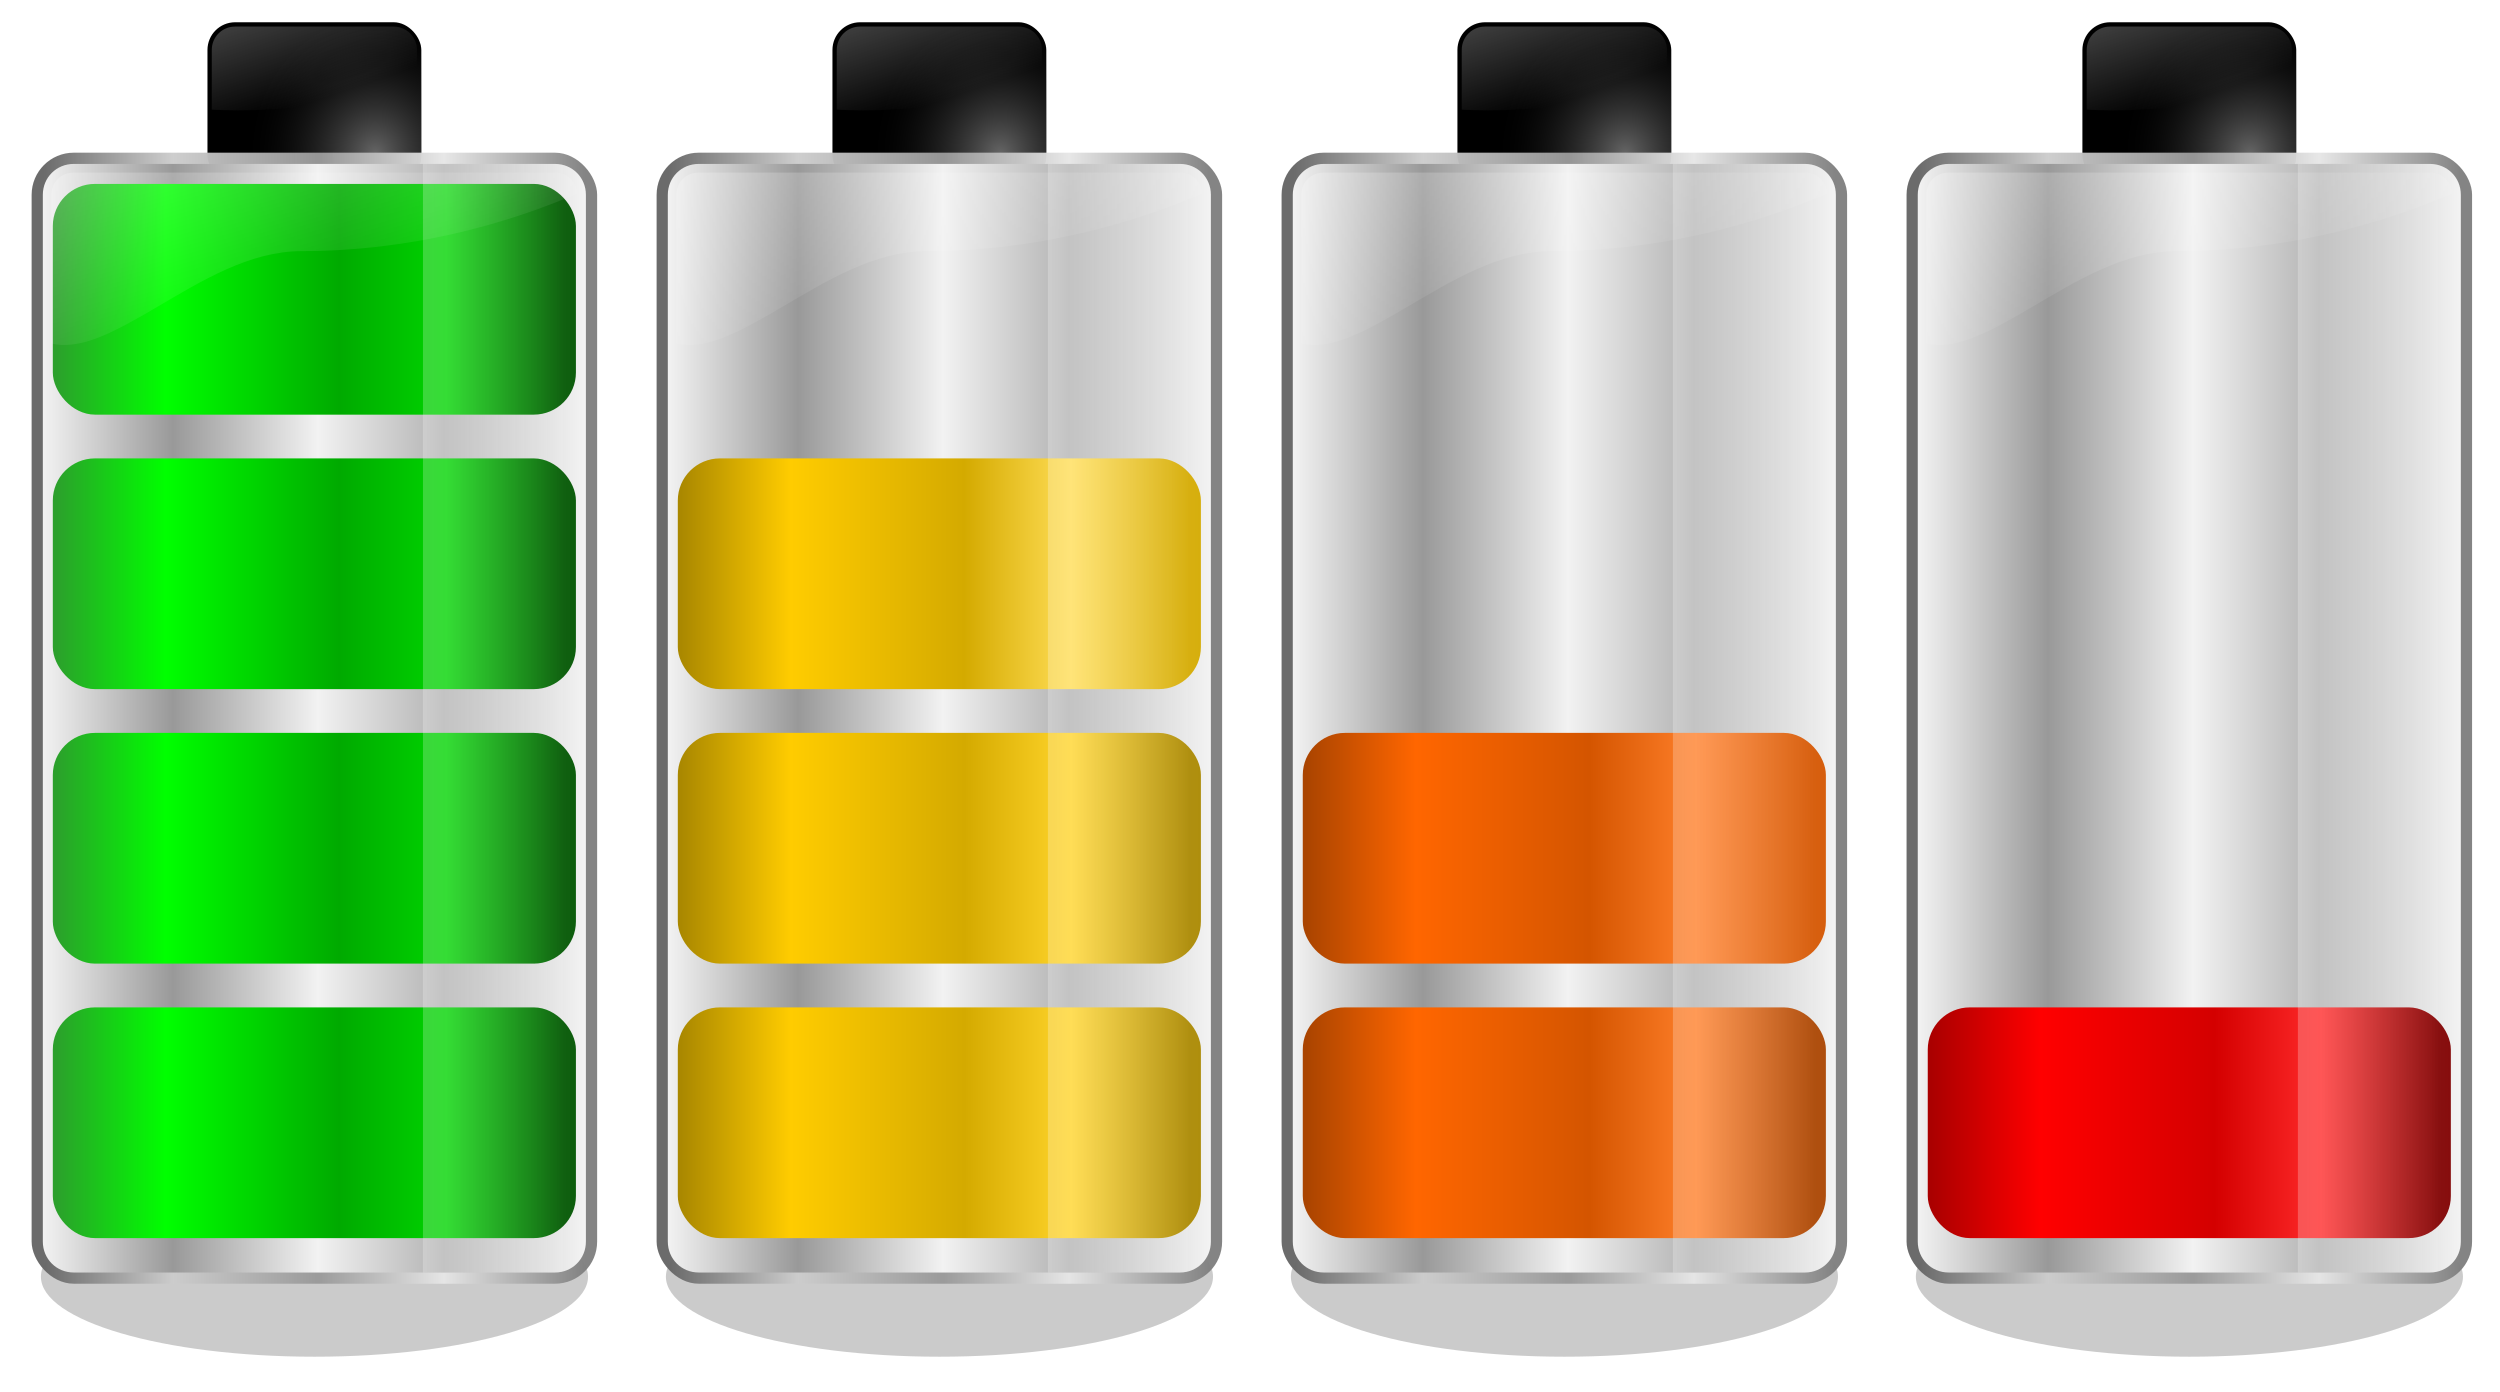
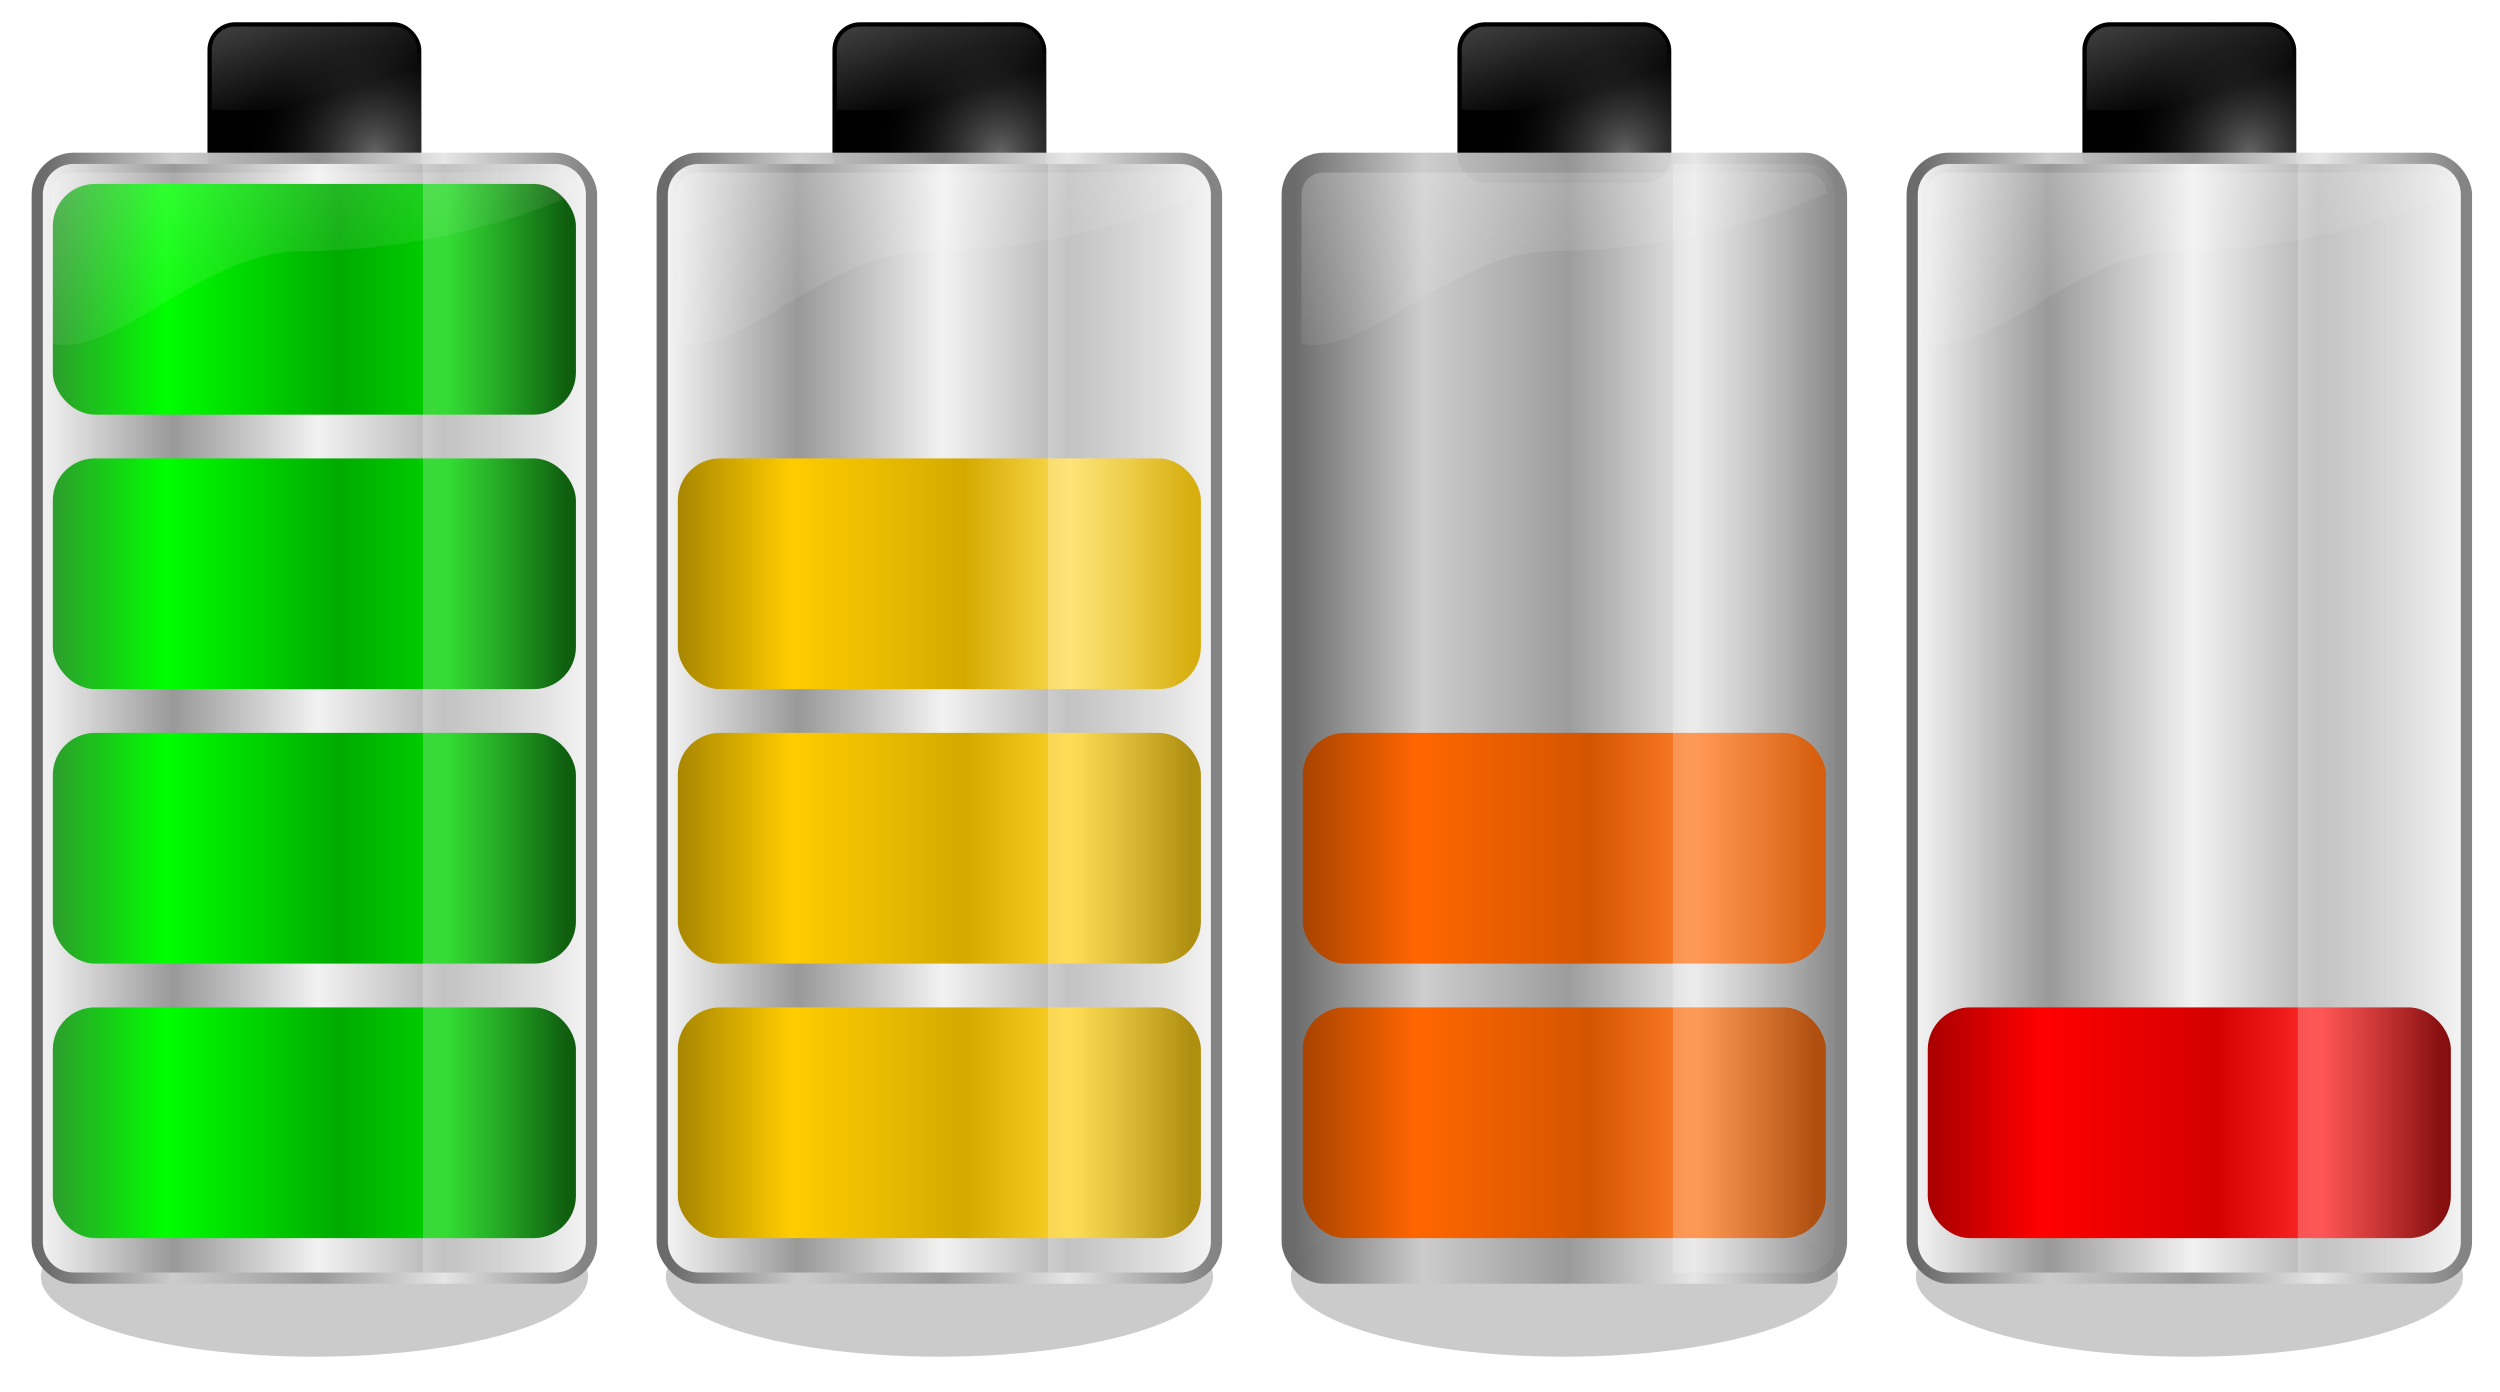
<svg xmlns="http://www.w3.org/2000/svg" xmlns:ns1="http://www.inkscape.org/namespaces/inkscape" xmlns:ns2="http://sodipodi.sourceforge.net/DTD/sodipodi-0.dtd" xmlns:xlink="http://www.w3.org/1999/xlink" width="1015" height="565" id="svg5842" version="1.1" ns1:version="0.48.4 r9939" ns2:docname="Niveles_bateria.svg">
  <title id="title7714">Battery levels. Niveles de bater  a</title>
  <defs id="defs5844">
    <linearGradient ns1:collect="always" id="linearGradient6915">
      <stop style="stop-color:#aa8800;stop-opacity:1" offset="0" id="stop6917" />
      <stop id="stop6919" offset="0.216" style="stop-color:#ffcc00;stop-opacity:1" />
      <stop id="stop6921" offset="0.557" style="stop-color:#d4aa00;stop-opacity:1" />
      <stop style="stop-color:#ffdd55;stop-opacity:1" offset="0.767" id="stop6923" />
      <stop style="stop-color:#d4aa00;stop-opacity:1" offset="1" id="stop6925" />
    </linearGradient>
    <linearGradient id="linearGradient6889" ns1:collect="always">
      <stop id="stop6891" offset="0" style="stop-color:#2ca02c;stop-opacity:1" />
      <stop style="stop-color:#00ff00;stop-opacity:1" offset="0.216" id="stop6893" />
      <stop style="stop-color:#00aa00;stop-opacity:1" offset="0.557" id="stop6895" />
      <stop id="stop6897" offset="0.767" style="stop-color:#00d400;stop-opacity:1" />
      <stop id="stop6899" offset="1" style="stop-color:#005500;stop-opacity:1" />
    </linearGradient>
    <linearGradient id="linearGradient6877" ns1:collect="always">
      <stop id="stop6879" offset="0" style="stop-color:#2ca02c;stop-opacity:1" />
      <stop style="stop-color:#00ff00;stop-opacity:1" offset="0.216" id="stop6881" />
      <stop style="stop-color:#00aa00;stop-opacity:1" offset="0.557" id="stop6883" />
      <stop id="stop6885" offset="0.767" style="stop-color:#00d400;stop-opacity:1" />
      <stop id="stop6887" offset="1" style="stop-color:#005500;stop-opacity:1" />
    </linearGradient>
    <linearGradient id="linearGradient6865" ns1:collect="always">
      <stop id="stop6867" offset="0" style="stop-color:#2ca02c;stop-opacity:1" />
      <stop style="stop-color:#00ff00;stop-opacity:1" offset="0.216" id="stop6869" />
      <stop style="stop-color:#00aa00;stop-opacity:1" offset="0.557" id="stop6871" />
      <stop id="stop6873" offset="0.767" style="stop-color:#00d400;stop-opacity:1" />
      <stop id="stop6875" offset="1" style="stop-color:#005500;stop-opacity:1" />
    </linearGradient>
    <linearGradient id="linearGradient6853" ns1:collect="always">
      <stop id="stop6855" offset="0" style="stop-color:#2ca02c;stop-opacity:1" />
      <stop style="stop-color:#00ff00;stop-opacity:1" offset="0.216" id="stop6857" />
      <stop style="stop-color:#00aa00;stop-opacity:1" offset="0.557" id="stop6859" />
      <stop id="stop6861" offset="0.767" style="stop-color:#00d400;stop-opacity:1" />
      <stop id="stop6863" offset="1" style="stop-color:#005500;stop-opacity:1" />
    </linearGradient>
    <linearGradient id="linearGradient6797" ns1:collect="always">
      <stop id="stop6799" offset="0" style="stop-color:#aa0000;stop-opacity:1" />
      <stop style="stop-color:#ff0000;stop-opacity:1" offset="0.216" id="stop6801" />
      <stop style="stop-color:#d40000;stop-opacity:1" offset="0.557" id="stop6803" />
      <stop id="stop6805" offset="0.767" style="stop-color:#ff2a2a;stop-opacity:1" />
      <stop id="stop6807" offset="1" style="stop-color:#800000;stop-opacity:1" />
    </linearGradient>
    <linearGradient ns1:collect="always" id="linearGradient6737">
      <stop style="stop-color:#aa4400;stop-opacity:1" offset="0" id="stop6739" />
      <stop id="stop6741" offset="0.216" style="stop-color:#ff6600;stop-opacity:1" />
      <stop id="stop6743" offset="0.557" style="stop-color:#d45500;stop-opacity:1" />
      <stop style="stop-color:#ff7f2a;stop-opacity:1" offset="0.767" id="stop6745" />
      <stop style="stop-color:#aa4400;stop-opacity:1" offset="1" id="stop6747" />
    </linearGradient>
    <linearGradient ns1:collect="always" id="linearGradient6725">
      <stop style="stop-color:#aa4400;stop-opacity:1" offset="0" id="stop6727" />
      <stop id="stop6729" offset="0.216" style="stop-color:#ff6600;stop-opacity:1" />
      <stop id="stop6731" offset="0.557" style="stop-color:#d45500;stop-opacity:1" />
      <stop style="stop-color:#ff7f2a;stop-opacity:1" offset="0.767" id="stop6733" />
      <stop style="stop-color:#d45500;stop-opacity:1" offset="1" id="stop6735" />
    </linearGradient>
    <linearGradient id="linearGradient6660" ns1:collect="always">
      <stop id="stop6662" offset="0" style="stop-color:#aa8800;stop-opacity:1" />
      <stop style="stop-color:#ffcc00;stop-opacity:1" offset="0.216" id="stop6664" />
      <stop style="stop-color:#d4aa00;stop-opacity:1" offset="0.557" id="stop6666" />
      <stop id="stop6668" offset="0.767" style="stop-color:#ffd42a;stop-opacity:1" />
      <stop id="stop6670" offset="1" style="stop-color:#aa8800;stop-opacity:1" />
    </linearGradient>
    <linearGradient id="linearGradient6636" ns1:collect="always">
      <stop id="stop6638" offset="0" style="stop-color:#aa8800;stop-opacity:1" />
      <stop style="stop-color:#ffcc00;stop-opacity:1" offset="0.216" id="stop6640" />
      <stop style="stop-color:#d4aa00;stop-opacity:1" offset="0.557" id="stop6642" />
      <stop id="stop6644" offset="0.767" style="stop-color:#ffd42a;stop-opacity:1" />
      <stop id="stop6646" offset="1" style="stop-color:#aa8800;stop-opacity:1" />
    </linearGradient>
    <linearGradient ns1:collect="always" id="linearGradient6481">
      <stop style="stop-color:#ffffff;stop-opacity:1;" offset="0" id="stop6483" />
      <stop style="stop-color:#ffffff;stop-opacity:0;" offset="1" id="stop6485" />
    </linearGradient>
    <linearGradient ns1:collect="always" id="linearGradient6464">
      <stop style="stop-color:#666666;stop-opacity:1" offset="0" id="stop6466" />
      <stop style="stop-color:#000000;stop-opacity:0;" offset="1" id="stop6468" />
    </linearGradient>
    <linearGradient ns1:collect="always" id="linearGradient5944">
      <stop style="stop-color:#ffffff;stop-opacity:1;" offset="0" id="stop5946" />
      <stop style="stop-color:#ffffff;stop-opacity:0;" offset="1" id="stop5948" />
    </linearGradient>
    <linearGradient ns1:collect="always" id="linearGradient5929">
      <stop style="stop-color:#ffffff;stop-opacity:1;" offset="0" id="stop5931" />
      <stop style="stop-color:#ffffff;stop-opacity:0;" offset="1" id="stop5933" />
    </linearGradient>
    <linearGradient id="linearGradient5874" ns1:collect="always">
      <stop id="stop5876" offset="0" style="stop-color:#f2f2f2;stop-opacity:1" />
      <stop style="stop-color:#999999;stop-opacity:1" offset="0.239" id="stop5878" />
      <stop style="stop-color:#f2f2f2;stop-opacity:1" offset="0.507" id="stop5880" />
      <stop id="stop5882" offset="0.739" style="stop-color:#b3b3b3;stop-opacity:1" />
      <stop id="stop5884" offset="1" style="stop-color:#f2f2f2;stop-opacity:1" />
    </linearGradient>
    <linearGradient ns1:collect="always" id="linearGradient5852">
      <stop style="stop-color:#666666;stop-opacity:1" offset="0" id="stop5854" />
      <stop id="stop5862" offset="0.239" style="stop-color:#cccccc;stop-opacity:1" />
      <stop id="stop5860" offset="0.507" style="stop-color:#999999;stop-opacity:1" />
      <stop style="stop-color:#e6e6e6;stop-opacity:1" offset="0.739" id="stop5864" />
      <stop style="stop-color:#808080;stop-opacity:1" offset="1" id="stop5856" />
    </linearGradient>
    <filter ns1:collect="always" id="filter6525" x="-0.059" width="1.118" y="-0.145" height="1.29" color-interpolation-filters="sRGB">
      <feGaussianBlur ns1:collect="always" stdDeviation="3.577" id="feGaussianBlur6527" />
    </filter>
    <filter ns1:collect="always" id="filter6537" color-interpolation-filters="sRGB">
      <feGaussianBlur ns1:collect="always" stdDeviation="2.468" id="feGaussianBlur6539" />
    </filter>
    <filter ns1:collect="always" id="filter7030" x="-0.039" width="1.078" y="-0.133" height="1.265" color-interpolation-filters="sRGB">
      <feGaussianBlur ns1:collect="always" stdDeviation="7.452" id="feGaussianBlur7032" />
    </filter>
    <radialGradient ns1:collect="always" xlink:href="#linearGradient6464" id="radialGradient7144" gradientUnits="userSpaceOnUse" gradientTransform="matrix(1.231,1.3627978e-8,-9.5105231e-7,1.369,-68.075,-7.782)" cx="309.105" cy="30.107" fx="309.105" fy="30.107" r="75.618" />
    <linearGradient ns1:collect="always" xlink:href="#linearGradient6481" id="linearGradient7146" gradientUnits="userSpaceOnUse" gradientTransform="translate(0.844,0)" x1="211.696" y1="-99.171" x2="246.591" y2="3.188" />
    <linearGradient ns1:collect="always" xlink:href="#linearGradient5852" id="linearGradient7148" gradientUnits="userSpaceOnUse" gradientTransform="translate(400.329,58.744)" x1="77.143" y1="475.219" x2="460" y2="475.219" />
    <linearGradient ns1:collect="always" xlink:href="#linearGradient5874" id="linearGradient7150" gradientUnits="userSpaceOnUse" x1="77.143" y1="475.219" x2="460" y2="475.219" />
    <linearGradient ns1:collect="always" xlink:href="#linearGradient6915" id="linearGradient7152" gradientUnits="userSpaceOnUse" gradientTransform="translate(400.329,58.744)" x1="85.837" y1="142.903" x2="445.556" y2="142.903" />
    <linearGradient ns1:collect="always" xlink:href="#linearGradient6636" id="linearGradient7154" gradientUnits="userSpaceOnUse" gradientTransform="translate(400.329,58.744)" x1="85.837" y1="142.903" x2="445.556" y2="142.903" />
    <linearGradient ns1:collect="always" xlink:href="#linearGradient6660" id="linearGradient7156" gradientUnits="userSpaceOnUse" gradientTransform="translate(400.329,58.744)" x1="85.837" y1="142.903" x2="445.556" y2="142.903" />
    <linearGradient ns1:collect="always" xlink:href="#linearGradient5929" id="linearGradient7158" gradientUnits="userSpaceOnUse" x1="175.761" y1="8.017" x2="224.81" y2="181.734" />
    <linearGradient ns1:collect="always" xlink:href="#linearGradient5944" id="linearGradient7160" gradientUnits="userSpaceOnUse" gradientTransform="translate(400.329,58.744)" x1="196.198" y1="422.894" x2="482.32" y2="422.894" />
    <radialGradient ns1:collect="always" xlink:href="#linearGradient6464" id="radialGradient7162" gradientUnits="userSpaceOnUse" gradientTransform="matrix(1.231,1.3627978e-8,-9.5105231e-7,1.369,-68.075,-7.782)" cx="309.105" cy="30.107" fx="309.105" fy="30.107" r="75.618" />
    <linearGradient ns1:collect="always" xlink:href="#linearGradient6481" id="linearGradient7164" gradientUnits="userSpaceOnUse" gradientTransform="translate(0.844,0)" x1="211.696" y1="-99.171" x2="246.591" y2="3.188" />
    <linearGradient ns1:collect="always" xlink:href="#linearGradient5852" id="linearGradient7166" gradientUnits="userSpaceOnUse" gradientTransform="translate(833.294,58.744)" x1="77.143" y1="475.219" x2="460" y2="475.219" />
    <linearGradient ns1:collect="always" xlink:href="#linearGradient5874" id="linearGradient7168" gradientUnits="userSpaceOnUse" x1="77.143" y1="475.219" x2="460" y2="475.219" />
    <linearGradient ns1:collect="always" xlink:href="#linearGradient6725" id="linearGradient7170" gradientUnits="userSpaceOnUse" gradientTransform="translate(833.294,58.744)" x1="85.837" y1="142.903" x2="445.556" y2="142.903" />
    <linearGradient ns1:collect="always" xlink:href="#linearGradient6737" id="linearGradient7172" gradientUnits="userSpaceOnUse" gradientTransform="translate(833.294,58.744)" x1="85.837" y1="142.903" x2="445.556" y2="142.903" />
    <linearGradient ns1:collect="always" xlink:href="#linearGradient5929" id="linearGradient7174" gradientUnits="userSpaceOnUse" x1="175.761" y1="8.017" x2="224.81" y2="181.734" />
    <linearGradient ns1:collect="always" xlink:href="#linearGradient5944" id="linearGradient7176" gradientUnits="userSpaceOnUse" gradientTransform="translate(833.294,58.744)" x1="196.198" y1="422.894" x2="482.32" y2="422.894" />
    <radialGradient ns1:collect="always" xlink:href="#linearGradient6464" id="radialGradient7178" gradientUnits="userSpaceOnUse" gradientTransform="matrix(1.231,1.3627978e-8,-9.5105231e-7,1.369,-68.075,-7.782)" cx="309.105" cy="30.107" fx="309.105" fy="30.107" r="75.618" />
    <linearGradient ns1:collect="always" xlink:href="#linearGradient6481" id="linearGradient7180" gradientUnits="userSpaceOnUse" gradientTransform="translate(0.844,0)" x1="211.696" y1="-99.171" x2="246.591" y2="3.188" />
    <linearGradient ns1:collect="always" xlink:href="#linearGradient5852" id="linearGradient7182" gradientUnits="userSpaceOnUse" gradientTransform="translate(1272.786,58.744)" x1="77.143" y1="475.219" x2="460" y2="475.219" />
    <linearGradient ns1:collect="always" xlink:href="#linearGradient5874" id="linearGradient7184" gradientUnits="userSpaceOnUse" x1="77.143" y1="475.219" x2="460" y2="475.219" />
    <linearGradient ns1:collect="always" xlink:href="#linearGradient6797" id="linearGradient7186" gradientUnits="userSpaceOnUse" gradientTransform="translate(1272.786,58.744)" x1="85.837" y1="142.903" x2="445.556" y2="142.903" />
    <linearGradient ns1:collect="always" xlink:href="#linearGradient5929" id="linearGradient7188" gradientUnits="userSpaceOnUse" x1="175.761" y1="8.017" x2="224.81" y2="181.734" />
    <linearGradient ns1:collect="always" xlink:href="#linearGradient5944" id="linearGradient7190" gradientUnits="userSpaceOnUse" gradientTransform="translate(1272.786,58.744)" x1="196.198" y1="422.894" x2="482.32" y2="422.894" />
    <radialGradient ns1:collect="always" xlink:href="#linearGradient6464" id="radialGradient7192" gradientUnits="userSpaceOnUse" gradientTransform="matrix(1.231,1.3627978e-8,-9.5105231e-7,1.369,-68.075,-7.782)" cx="309.105" cy="30.107" fx="309.105" fy="30.107" r="75.618" />
    <linearGradient ns1:collect="always" xlink:href="#linearGradient6481" id="linearGradient7194" gradientUnits="userSpaceOnUse" gradientTransform="translate(0.844,0)" x1="211.696" y1="-99.171" x2="246.591" y2="3.188" />
    <linearGradient ns1:collect="always" xlink:href="#linearGradient5852" id="linearGradient7196" gradientUnits="userSpaceOnUse" gradientTransform="translate(-54.393,58.744)" x1="77.143" y1="475.219" x2="460" y2="475.219" />
    <linearGradient ns1:collect="always" xlink:href="#linearGradient5874" id="linearGradient7198" gradientUnits="userSpaceOnUse" x1="77.143" y1="475.219" x2="460" y2="475.219" />
    <linearGradient ns1:collect="always" xlink:href="#linearGradient6889" id="linearGradient7200" gradientUnits="userSpaceOnUse" gradientTransform="translate(-54.393,58.744)" x1="85.837" y1="142.903" x2="445.556" y2="142.903" />
    <linearGradient ns1:collect="always" xlink:href="#linearGradient6877" id="linearGradient7202" gradientUnits="userSpaceOnUse" gradientTransform="translate(-54.393,58.744)" x1="85.837" y1="142.903" x2="445.556" y2="142.903" />
    <linearGradient ns1:collect="always" xlink:href="#linearGradient6865" id="linearGradient7204" gradientUnits="userSpaceOnUse" gradientTransform="translate(-54.393,58.744)" x1="85.837" y1="142.903" x2="445.556" y2="142.903" />
    <linearGradient ns1:collect="always" xlink:href="#linearGradient6853" id="linearGradient7206" gradientUnits="userSpaceOnUse" gradientTransform="translate(-54.393,58.744)" x1="85.837" y1="142.903" x2="445.556" y2="142.903" />
    <linearGradient ns1:collect="always" xlink:href="#linearGradient5929" id="linearGradient7208" gradientUnits="userSpaceOnUse" x1="175.761" y1="8.017" x2="224.81" y2="181.734" />
    <linearGradient ns1:collect="always" xlink:href="#linearGradient5944" id="linearGradient7210" gradientUnits="userSpaceOnUse" gradientTransform="translate(-54.393,58.744)" x1="196.198" y1="422.894" x2="482.32" y2="422.894" />
  </defs>
  <ns2:namedview id="base" pagecolor="#ffffff" bordercolor="#666666" borderopacity="1.0" ns1:pageopacity="0.0" ns1:pageshadow="2" ns1:zoom="0.91924329" ns1:cx="361.5168" ns1:cy="324.10767" ns1:document-units="px" ns1:current-layer="layer1" showgrid="false" fit-margin-top="0" fit-margin-left="0" fit-margin-right="0" fit-margin-bottom="0" ns1:window-width="1366" ns1:window-height="716" ns1:window-x="-8" ns1:window-y="-8" ns1:window-maximized="1" />
  <g ns1:label="Capa 1" ns1:groupmode="layer" id="layer1" transform="translate(-15.46,-29.113)">
    <g id="g7066" transform="matrix(0.574,0,0,0.574,19.583,38.807)">
      <path transform="matrix(0.839,0,0,0.839,27.231,130.996)" d="m 454.722,900.063 c 0,37.25 -103.254,67.447 -230.624,67.447 -127.37,0 -230.624,-30.197 -230.624,-67.447 0,-37.25 103.254,-67.447 230.624,-67.447 127.37,0 230.624,30.197 230.624,67.447 z" ns2:ry="67.446777" ns2:rx="230.62447" ns2:cy="900.06299" ns2:cx="224.09737" id="path7008" style="opacity:0.45;fill:#000000;fill-opacity:1;stroke:none;filter:url(#filter7030)" ns2:type="arc" />
      <g transform="translate(1.005,0)" id="g6901">
        <g id="g6541" transform="translate(-55.236,58.744)">
          <rect ry="19.59" rx="19.59" y="-59.891" x="193.79" height="113.768" width="151.236" id="rect5952" style="fill:#000000;fill-opacity:1;stroke:none" />
          <rect style="fill:url(#radialGradient7192);fill-opacity:1;stroke:none" id="rect6462" width="151.236" height="113.768" x="193.79" y="-59.891" rx="19.59" ry="19.59" />
          <path d="m 213.375,-56.844 c -9.209,0 -16.531,7.322 -16.531,16.531 l 0,42.25 c 6.043,0.289 12.142,0.5 18.344,0.5 49.545,0 94.35,-9.414 126.781,-24.469 l 0,-18.281 c 0,-9.209 -7.322,-16.531 -16.531,-16.531 l -112.062,0 z" id="path6489" style="opacity:0.612;fill:url(#linearGradient7194);fill-opacity:1;stroke:none;filter:url(#filter6525)" ns1:original="M 213.375 -59.90625 C 202.52239 -59.90625 193.78125 -51.165108 193.78125 -40.3125 L 193.78125 4.90625 C 200.80381 5.2927784 207.94478 5.5 215.1875 5.5 C 265.98391 5.5 311.92868 -4.2539689 345.03125 -20.03125 L 345.03125 -40.3125 C 345.03125 -51.165108 336.29011 -59.90625 325.4375 -59.90625 L 213.375 -59.90625 z " ns1:radius="-3.0609138" ns2:type="inkscape:offset" />
        </g>
        <rect style="opacity:0.97;fill:url(#linearGradient7196);fill-opacity:1;stroke:none" id="rect5850" width="400" height="800" x="14.179" y="91.106" rx="29.808" ry="29.808" />
        <path ns2:type="inkscape:offset" ns1:radius="-7.9244204" ns1:original="M 98.375 32.375 C 81.861263 32.375 68.5625 45.642513 68.5625 62.15625 L 68.5625 802.5625 C 68.5625 819.07624 81.861263 832.375 98.375 832.375 L 438.75 832.375 C 455.26374 832.375 468.5625 819.07624 468.5625 802.5625 L 468.5625 62.15625 C 468.5625 45.642513 455.26374 32.375 438.75 32.375 L 98.375 32.375 z " style="fill:url(#linearGradient7198);fill-opacity:1;stroke:none" id="path5870" d="m 98.375,40.312 c -12.269,0 -21.875,9.584 -21.875,21.844 l 0,740.406 c 0,12.259 9.616,21.875 21.875,21.875 l 340.375,0 c 12.259,0 21.875,-9.616 21.875,-21.875 l 0,-740.406 c 0,-12.259 -9.606,-21.844 -21.875,-21.844 l -340.375,0 z" transform="translate(-54.393,58.744)" />
        <rect style="fill:url(#linearGradient7200);fill-opacity:1;stroke:none" id="rect5886" width="370" height="163.199" x="29.17" y="113.193" rx="29.808" ry="29.808" />
        <rect ry="29.808" rx="29.808" y="307.347" x="29.17" height="163.199" width="370" id="rect5908" style="fill:url(#linearGradient7202);fill-opacity:1;stroke:none" />
        <rect style="fill:url(#linearGradient7204);fill-opacity:1;stroke:none" id="rect5912" width="370" height="163.199" x="29.17" y="501.502" rx="29.808" ry="29.808" />
        <rect ry="29.808" rx="29.808" y="695.656" x="29.17" height="163.199" width="370" id="rect5916" style="fill:url(#linearGradient7206);fill-opacity:1;stroke:none" />
        <path ns2:type="inkscape:offset" ns1:radius="-6.1538162" ns1:original="M 98.375 40.3125 C 86.105703 40.3125 76.5 49.89695 76.5 62.15625 L 76.5 172.28125 C 125.48485 189.68037 190.62458 108.15625 259.53125 108.15625 C 339.31738 108.15625 409.32165 87.95021 460.625 65.375 L 460.625 62.15625 C 460.625 49.896949 451.0193 40.3125 438.75 40.3125 L 98.375 40.3125 z " style="opacity:0.49;fill:url(#linearGradient7208);fill-opacity:1;stroke:none;filter:url(#filter6537)" id="path6529" d="m 98.375,46.469 c -9.064,0 -15.719,6.643 -15.719,15.688 l 0,105.25 c 9.364,2.11 19.645,0.734 31.281,-3.562 13.335,-4.924 28.02,-13.321 43.5,-22.406 C 188.398,123.267 222.651,102 259.531,102 336.403,102 404.07,82.953 454.375,61.312 453.964,52.713 447.523,46.469 438.75,46.469 l -340.375,0 z" transform="translate(-54.393,58.744)" />
        <path style="opacity:0.49;fill:url(#linearGradient7210);fill-opacity:1;stroke:none" d="m 290.982,99.056 0,784.125 93.375,0 c 12.259,0 21.875,-9.616 21.875,-21.875 l 0,-740.406 c 0,-12.259 -9.606,-21.844 -21.875,-21.844 l -93.375,0 z" id="path5937" ns1:connector-curvature="0" />
      </g>
    </g>
    <g id="g7102" transform="matrix(0.574,0,0,0.574,12.894,38.807)">
      <path ns2:type="arc" style="opacity:0.45;fill:#000000;fill-opacity:1;stroke:none;filter:url(#filter7030)" id="path7060" ns2:cx="224.09737" ns2:cy="900.06299" ns2:rx="230.62447" ns2:ry="67.446777" d="m 454.722,900.063 c 0,37.25 -103.254,67.447 -230.624,67.447 -127.37,0 -230.624,-30.197 -230.624,-67.447 0,-37.25 103.254,-67.447 230.624,-67.447 127.37,0 230.624,30.197 230.624,67.447 z" transform="matrix(0.839,0,0,0.839,480.948,130.996)" />
      <g id="g6966">
        <g transform="translate(399.486,58.744)" id="g6570">
          <rect style="fill:#000000;fill-opacity:1;stroke:none" id="rect6572" width="151.236" height="113.768" x="193.79" y="-59.891" rx="19.59" ry="19.59" />
          <rect ry="19.59" rx="19.59" y="-59.891" x="193.79" height="113.768" width="151.236" id="rect6574" style="fill:url(#radialGradient7144);fill-opacity:1;stroke:none" />
          <path ns2:type="inkscape:offset" ns1:radius="-3.0609138" ns1:original="M 213.375 -59.90625 C 202.52239 -59.90625 193.78125 -51.165108 193.78125 -40.3125 L 193.78125 4.90625 C 200.80381 5.2927784 207.94478 5.5 215.1875 5.5 C 265.98391 5.5 311.92868 -4.2539689 345.03125 -20.03125 L 345.03125 -40.3125 C 345.03125 -51.165108 336.29011 -59.90625 325.4375 -59.90625 L 213.375 -59.90625 z " style="opacity:0.612;fill:url(#linearGradient7146);fill-opacity:1;stroke:none;filter:url(#filter6525)" id="path6576" d="m 213.375,-56.844 c -9.209,0 -16.531,7.322 -16.531,16.531 l 0,42.25 c 6.043,0.289 12.142,0.5 18.344,0.5 49.545,0 94.35,-9.414 126.781,-24.469 l 0,-18.281 c 0,-9.209 -7.322,-16.531 -16.531,-16.531 l -112.062,0 z" />
        </g>
        <rect ry="29.808" rx="29.808" y="91.106" x="468.901" height="800" width="400" id="rect6578" style="opacity:0.97;fill:url(#linearGradient7148);fill-opacity:1;stroke:none" />
        <path transform="translate(400.329,58.744)" d="m 98.375,40.312 c -12.269,0 -21.875,9.584 -21.875,21.844 l 0,740.406 c 0,12.259 9.616,21.875 21.875,21.875 l 340.375,0 c 12.259,0 21.875,-9.616 21.875,-21.875 l 0,-740.406 c 0,-12.259 -9.606,-21.844 -21.875,-21.844 l -340.375,0 z" id="path6580" style="fill:url(#linearGradient7150);fill-opacity:1;stroke:none" ns1:original="M 98.375 32.375 C 81.861263 32.375 68.5625 45.642513 68.5625 62.15625 L 68.5625 802.5625 C 68.5625 819.07624 81.861263 832.375 98.375 832.375 L 438.75 832.375 C 455.26374 832.375 468.5625 819.07624 468.5625 802.5625 L 468.5625 62.15625 C 468.5625 45.642513 455.26374 32.375 438.75 32.375 L 98.375 32.375 z " ns1:radius="-7.9244204" ns2:type="inkscape:offset" />
        <rect style="fill:url(#linearGradient7152);fill-opacity:1;stroke:none" id="rect6584" width="370" height="163.199" x="483.892" y="307.347" rx="29.808" ry="29.808" />
        <rect ry="29.808" rx="29.808" y="501.502" x="483.892" height="163.199" width="370" id="rect6586" style="fill:url(#linearGradient7154);fill-opacity:1;stroke:none" />
        <rect style="fill:url(#linearGradient7156);fill-opacity:1;stroke:none" id="rect6588" width="370" height="163.199" x="483.892" y="695.656" rx="29.808" ry="29.808" />
        <path transform="translate(400.329,58.744)" d="m 98.375,46.469 c -9.064,0 -15.719,6.643 -15.719,15.688 l 0,105.25 c 9.364,2.11 19.645,0.734 31.281,-3.562 13.335,-4.924 28.02,-13.321 43.5,-22.406 C 188.398,123.267 222.651,102 259.531,102 336.403,102 404.07,82.953 454.375,61.312 453.964,52.713 447.523,46.469 438.75,46.469 l -340.375,0 z" id="path6590" style="opacity:0.49;fill:url(#linearGradient7158);fill-opacity:1;stroke:none;filter:url(#filter6537)" ns1:original="M 98.375 40.3125 C 86.105703 40.3125 76.5 49.89695 76.5 62.15625 L 76.5 172.28125 C 125.48485 189.68037 190.62458 108.15625 259.53125 108.15625 C 339.31738 108.15625 409.32165 87.95021 460.625 65.375 L 460.625 62.15625 C 460.625 49.896949 451.0193 40.3125 438.75 40.3125 L 98.375 40.3125 z " ns1:radius="-6.1538162" ns2:type="inkscape:offset" />
        <path ns1:connector-curvature="0" id="path6592" d="m 745.704,99.056 0,784.125 93.375,0 c 12.259,0 21.875,-9.616 21.875,-21.875 l 0,-740.406 c 0,-12.259 -9.606,-21.844 -21.875,-21.844 l -93.375,0 z" style="opacity:0.49;fill:url(#linearGradient7160);fill-opacity:1;stroke:none" />
      </g>
    </g>
    <g id="g7117" transform="matrix(0.574,0,0,0.574,18.111,38.807)">
      <path transform="matrix(0.839,0,0,0.839,913.913,130.996)" d="m 454.722,900.063 c 0,37.25 -103.254,67.447 -230.624,67.447 -127.37,0 -230.624,-30.197 -230.624,-67.447 0,-37.25 103.254,-67.447 230.624,-67.447 127.37,0 230.624,30.197 230.624,67.447 z" ns2:ry="67.446777" ns2:rx="230.62447" ns2:cy="900.06299" ns2:cx="224.09737" id="path7062" style="opacity:0.45;fill:#000000;fill-opacity:1;stroke:none;filter:url(#filter7030)" ns2:type="arc" />
      <g id="g6785">
        <g id="g6672" transform="translate(832.45,58.744)">
          <rect ry="19.59" rx="19.59" y="-59.891" x="193.79" height="113.768" width="151.236" id="rect6674" style="fill:#000000;fill-opacity:1;stroke:none" />
          <rect style="fill:url(#radialGradient7162);fill-opacity:1;stroke:none" id="rect6676" width="151.236" height="113.768" x="193.79" y="-59.891" rx="19.59" ry="19.59" />
          <path d="m 213.375,-56.844 c -9.209,0 -16.531,7.322 -16.531,16.531 l 0,42.25 c 6.043,0.289 12.142,0.5 18.344,0.5 49.545,0 94.35,-9.414 126.781,-24.469 l 0,-18.281 c 0,-9.209 -7.322,-16.531 -16.531,-16.531 l -112.062,0 z" id="path6678" style="opacity:0.612;fill:url(#linearGradient7164);fill-opacity:1;stroke:none;filter:url(#filter6525)" ns1:original="M 213.375 -59.90625 C 202.52239 -59.90625 193.78125 -51.165108 193.78125 -40.3125 L 193.78125 4.90625 C 200.80381 5.2927784 207.94478 5.5 215.1875 5.5 C 265.98391 5.5 311.92868 -4.2539689 345.03125 -20.03125 L 345.03125 -40.3125 C 345.03125 -51.165108 336.29011 -59.90625 325.4375 -59.90625 L 213.375 -59.90625 z " ns1:radius="-3.0609138" ns2:type="inkscape:offset" />
        </g>
        <rect style="opacity:0.97;fill:url(#linearGradient7166);fill-opacity:1;stroke:none" id="rect6680" width="400" height="800" x="901.865" y="91.106" rx="29.808" ry="29.808" />
-         <path ns2:type="inkscape:offset" ns1:radius="-7.9244204" ns1:original="M 98.375 32.375 C 81.861263 32.375 68.5625 45.642513 68.5625 62.15625 L 68.5625 802.5625 C 68.5625 819.07624 81.861263 832.375 98.375 832.375 L 438.75 832.375 C 455.26374 832.375 468.5625 819.07624 468.5625 802.5625 L 468.5625 62.15625 C 468.5625 45.642513 455.26374 32.375 438.75 32.375 L 98.375 32.375 z " style="fill:url(#linearGradient7168);fill-opacity:1;stroke:none" id="path6682" d="m 98.375,40.312 c -12.269,0 -21.875,9.584 -21.875,21.844 l 0,740.406 c 0,12.259 9.616,21.875 21.875,21.875 l 340.375,0 c 12.259,0 21.875,-9.616 21.875,-21.875 l 0,-740.406 c 0,-12.259 -9.606,-21.844 -21.875,-21.844 l -340.375,0 z" transform="translate(833.294,58.744)" />
        <rect style="fill:url(#linearGradient7170);fill-opacity:1;stroke:none" id="rect6686" width="370" height="163.199" x="916.857" y="501.502" rx="29.808" ry="29.808" />
        <rect ry="29.808" rx="29.808" y="695.656" x="916.857" height="163.199" width="370" id="rect6688" style="fill:url(#linearGradient7172);fill-opacity:1;stroke:none" />
        <path ns2:type="inkscape:offset" ns1:radius="-6.1538162" ns1:original="M 98.375 40.3125 C 86.105703 40.3125 76.5 49.89695 76.5 62.15625 L 76.5 172.28125 C 125.48485 189.68037 190.62458 108.15625 259.53125 108.15625 C 339.31738 108.15625 409.32165 87.95021 460.625 65.375 L 460.625 62.15625 C 460.625 49.896949 451.0193 40.3125 438.75 40.3125 L 98.375 40.3125 z " style="opacity:0.49;fill:url(#linearGradient7174);fill-opacity:1;stroke:none;filter:url(#filter6537)" id="path6690" d="m 98.375,46.469 c -9.064,0 -15.719,6.643 -15.719,15.688 l 0,105.25 c 9.364,2.11 19.645,0.734 31.281,-3.562 13.335,-4.924 28.02,-13.321 43.5,-22.406 C 188.398,123.267 222.651,102 259.531,102 336.403,102 404.07,82.953 454.375,61.312 453.964,52.713 447.523,46.469 438.75,46.469 l -340.375,0 z" transform="translate(833.294,58.744)" />
        <path style="opacity:0.49;fill:url(#linearGradient7176);fill-opacity:1;stroke:none" d="m 1178.669,99.056 0,784.125 93.375,0 c 12.259,0 21.875,-9.616 21.875,-21.875 l 0,-740.406 c 0,-12.259 -9.606,-21.844 -21.875,-21.844 l -93.375,0 z" id="path6692" ns1:connector-curvature="0" />
      </g>
    </g>
    <g id="g7131" transform="matrix(0.574,0,0,0.574,19.583,38.807)">
      <path ns2:type="arc" style="opacity:0.45;fill:#000000;fill-opacity:1;stroke:none;filter:url(#filter7030)" id="path7064" ns2:cx="224.09737" ns2:cy="900.06299" ns2:rx="230.62447" ns2:ry="67.446777" d="m 454.722,900.063 c 0,37.25 -103.254,67.447 -230.624,67.447 -127.37,0 -230.624,-30.197 -230.624,-67.447 0,-37.25 103.254,-67.447 230.624,-67.447 127.37,0 230.624,30.197 230.624,67.447 z" transform="matrix(0.839,0,0,0.839,1353.405,130.996)" />
      <g id="g6997">
        <g transform="translate(1271.942,58.744)" id="g6749">
          <rect style="fill:#000000;fill-opacity:1;stroke:none" id="rect6751" width="151.236" height="113.768" x="193.79" y="-59.891" rx="19.59" ry="19.59" />
          <rect ry="19.59" rx="19.59" y="-59.891" x="193.79" height="113.768" width="151.236" id="rect6753" style="fill:url(#radialGradient7178);fill-opacity:1;stroke:none" />
-           <path ns2:type="inkscape:offset" ns1:radius="-3.0609138" ns1:original="M 213.375 -59.90625 C 202.52239 -59.90625 193.78125 -51.165108 193.78125 -40.3125 L 193.78125 4.90625 C 200.80381 5.2927784 207.94478 5.5 215.1875 5.5 C 265.98391 5.5 311.92868 -4.2539689 345.03125 -20.03125 L 345.03125 -40.3125 C 345.03125 -51.165108 336.29011 -59.90625 325.4375 -59.90625 L 213.375 -59.90625 z " style="opacity:0.612;fill:url(#linearGradient7180);fill-opacity:1;stroke:none;filter:url(#filter6525)" id="path6755" d="m 213.375,-56.844 c -9.209,0 -16.531,7.322 -16.531,16.531 l 0,42.25 c 6.043,0.289 12.142,0.5 18.344,0.5 49.545,0 94.35,-9.414 126.781,-24.469 l 0,-18.281 c 0,-9.209 -7.322,-16.531 -16.531,-16.531 l -112.062,0 z" />
+           <path ns2:type="inkscape:offset" ns1:radius="-3.0609138" ns1:original="M 213.375 -59.90625 C 202.52239 -59.90625 193.78125 -51.165108 193.78125 -40.3125 L 193.78125 4.90625 C 200.80381 5.2927784 207.94478 5.5 215.1875 5.5 C 265.98391 5.5 311.92868 -4.2539689 345.03125 -20.03125 L 345.03125 -40.3125 C 345.03125 -51.165108 336.29011 -59.90625 325.4375 -59.90625 L 213.375 -59.90625 z " style="opacity:0.612;fill:url(#linearGradient7180);fill-opacity:1;stroke:none;filter:url(#filter6525)" id="path6755" d="m 213.375,-56.844 c -9.209,0 -16.531,7.322 -16.531,16.531 l 0,42.25 c 6.043,0.289 12.142,0.5 18.344,0.5 49.545,0 94.35,-9.414 126.781,-24.469 l 0,-18.281 c 0,-9.209 -7.322,-16.531 -16.531,-16.531 l -112.062,0 " />
        </g>
        <rect ry="29.808" rx="29.808" y="91.106" x="1341.357" height="800" width="400" id="rect6757" style="opacity:0.97;fill:url(#linearGradient7182);fill-opacity:1;stroke:none" />
        <path transform="translate(1272.786,58.744)" d="m 98.375,40.312 c -12.269,0 -21.875,9.584 -21.875,21.844 l 0,740.406 c 0,12.259 9.616,21.875 21.875,21.875 l 340.375,0 c 12.259,0 21.875,-9.616 21.875,-21.875 l 0,-740.406 c 0,-12.259 -9.606,-21.844 -21.875,-21.844 l -340.375,0 z" id="path6759" style="fill:url(#linearGradient7184);fill-opacity:1;stroke:none" ns1:original="M 98.375 32.375 C 81.861263 32.375 68.5625 45.642513 68.5625 62.15625 L 68.5625 802.5625 C 68.5625 819.07624 81.861263 832.375 98.375 832.375 L 438.75 832.375 C 455.26374 832.375 468.5625 819.07624 468.5625 802.5625 L 468.5625 62.15625 C 468.5625 45.642513 455.26374 32.375 438.75 32.375 L 98.375 32.375 z " ns1:radius="-7.9244204" ns2:type="inkscape:offset" />
        <rect style="fill:url(#linearGradient7186);fill-opacity:1;stroke:none" id="rect6763" width="370" height="163.199" x="1356.349" y="695.656" rx="29.808" ry="29.808" />
        <path transform="translate(1272.786,58.744)" d="m 98.375,46.469 c -9.064,0 -15.719,6.643 -15.719,15.688 l 0,105.25 c 9.364,2.11 19.645,0.734 31.281,-3.562 13.335,-4.924 28.02,-13.321 43.5,-22.406 C 188.398,123.267 222.651,102 259.531,102 336.403,102 404.07,82.953 454.375,61.312 453.964,52.713 447.523,46.469 438.75,46.469 l -340.375,0 z" id="path6765" style="opacity:0.49;fill:url(#linearGradient7188);fill-opacity:1;stroke:none;filter:url(#filter6537)" ns1:original="M 98.375 40.3125 C 86.105703 40.3125 76.5 49.89695 76.5 62.15625 L 76.5 172.28125 C 125.48485 189.68037 190.62458 108.15625 259.53125 108.15625 C 339.31738 108.15625 409.32165 87.95021 460.625 65.375 L 460.625 62.15625 C 460.625 49.896949 451.0193 40.3125 438.75 40.3125 L 98.375 40.3125 z " ns1:radius="-6.1538162" ns2:type="inkscape:offset" />
        <path ns1:connector-curvature="0" id="path6767" d="m 1618.161,99.056 0,784.125 93.375,0 c 12.259,0 21.875,-9.616 21.875,-21.875 l 0,-740.406 c 0,-12.259 -9.606,-21.844 -21.875,-21.844 l -93.375,0 z" style="opacity:0.49;fill:url(#linearGradient7190);fill-opacity:1;stroke:none" />
      </g>
    </g>
  </g>
</svg>